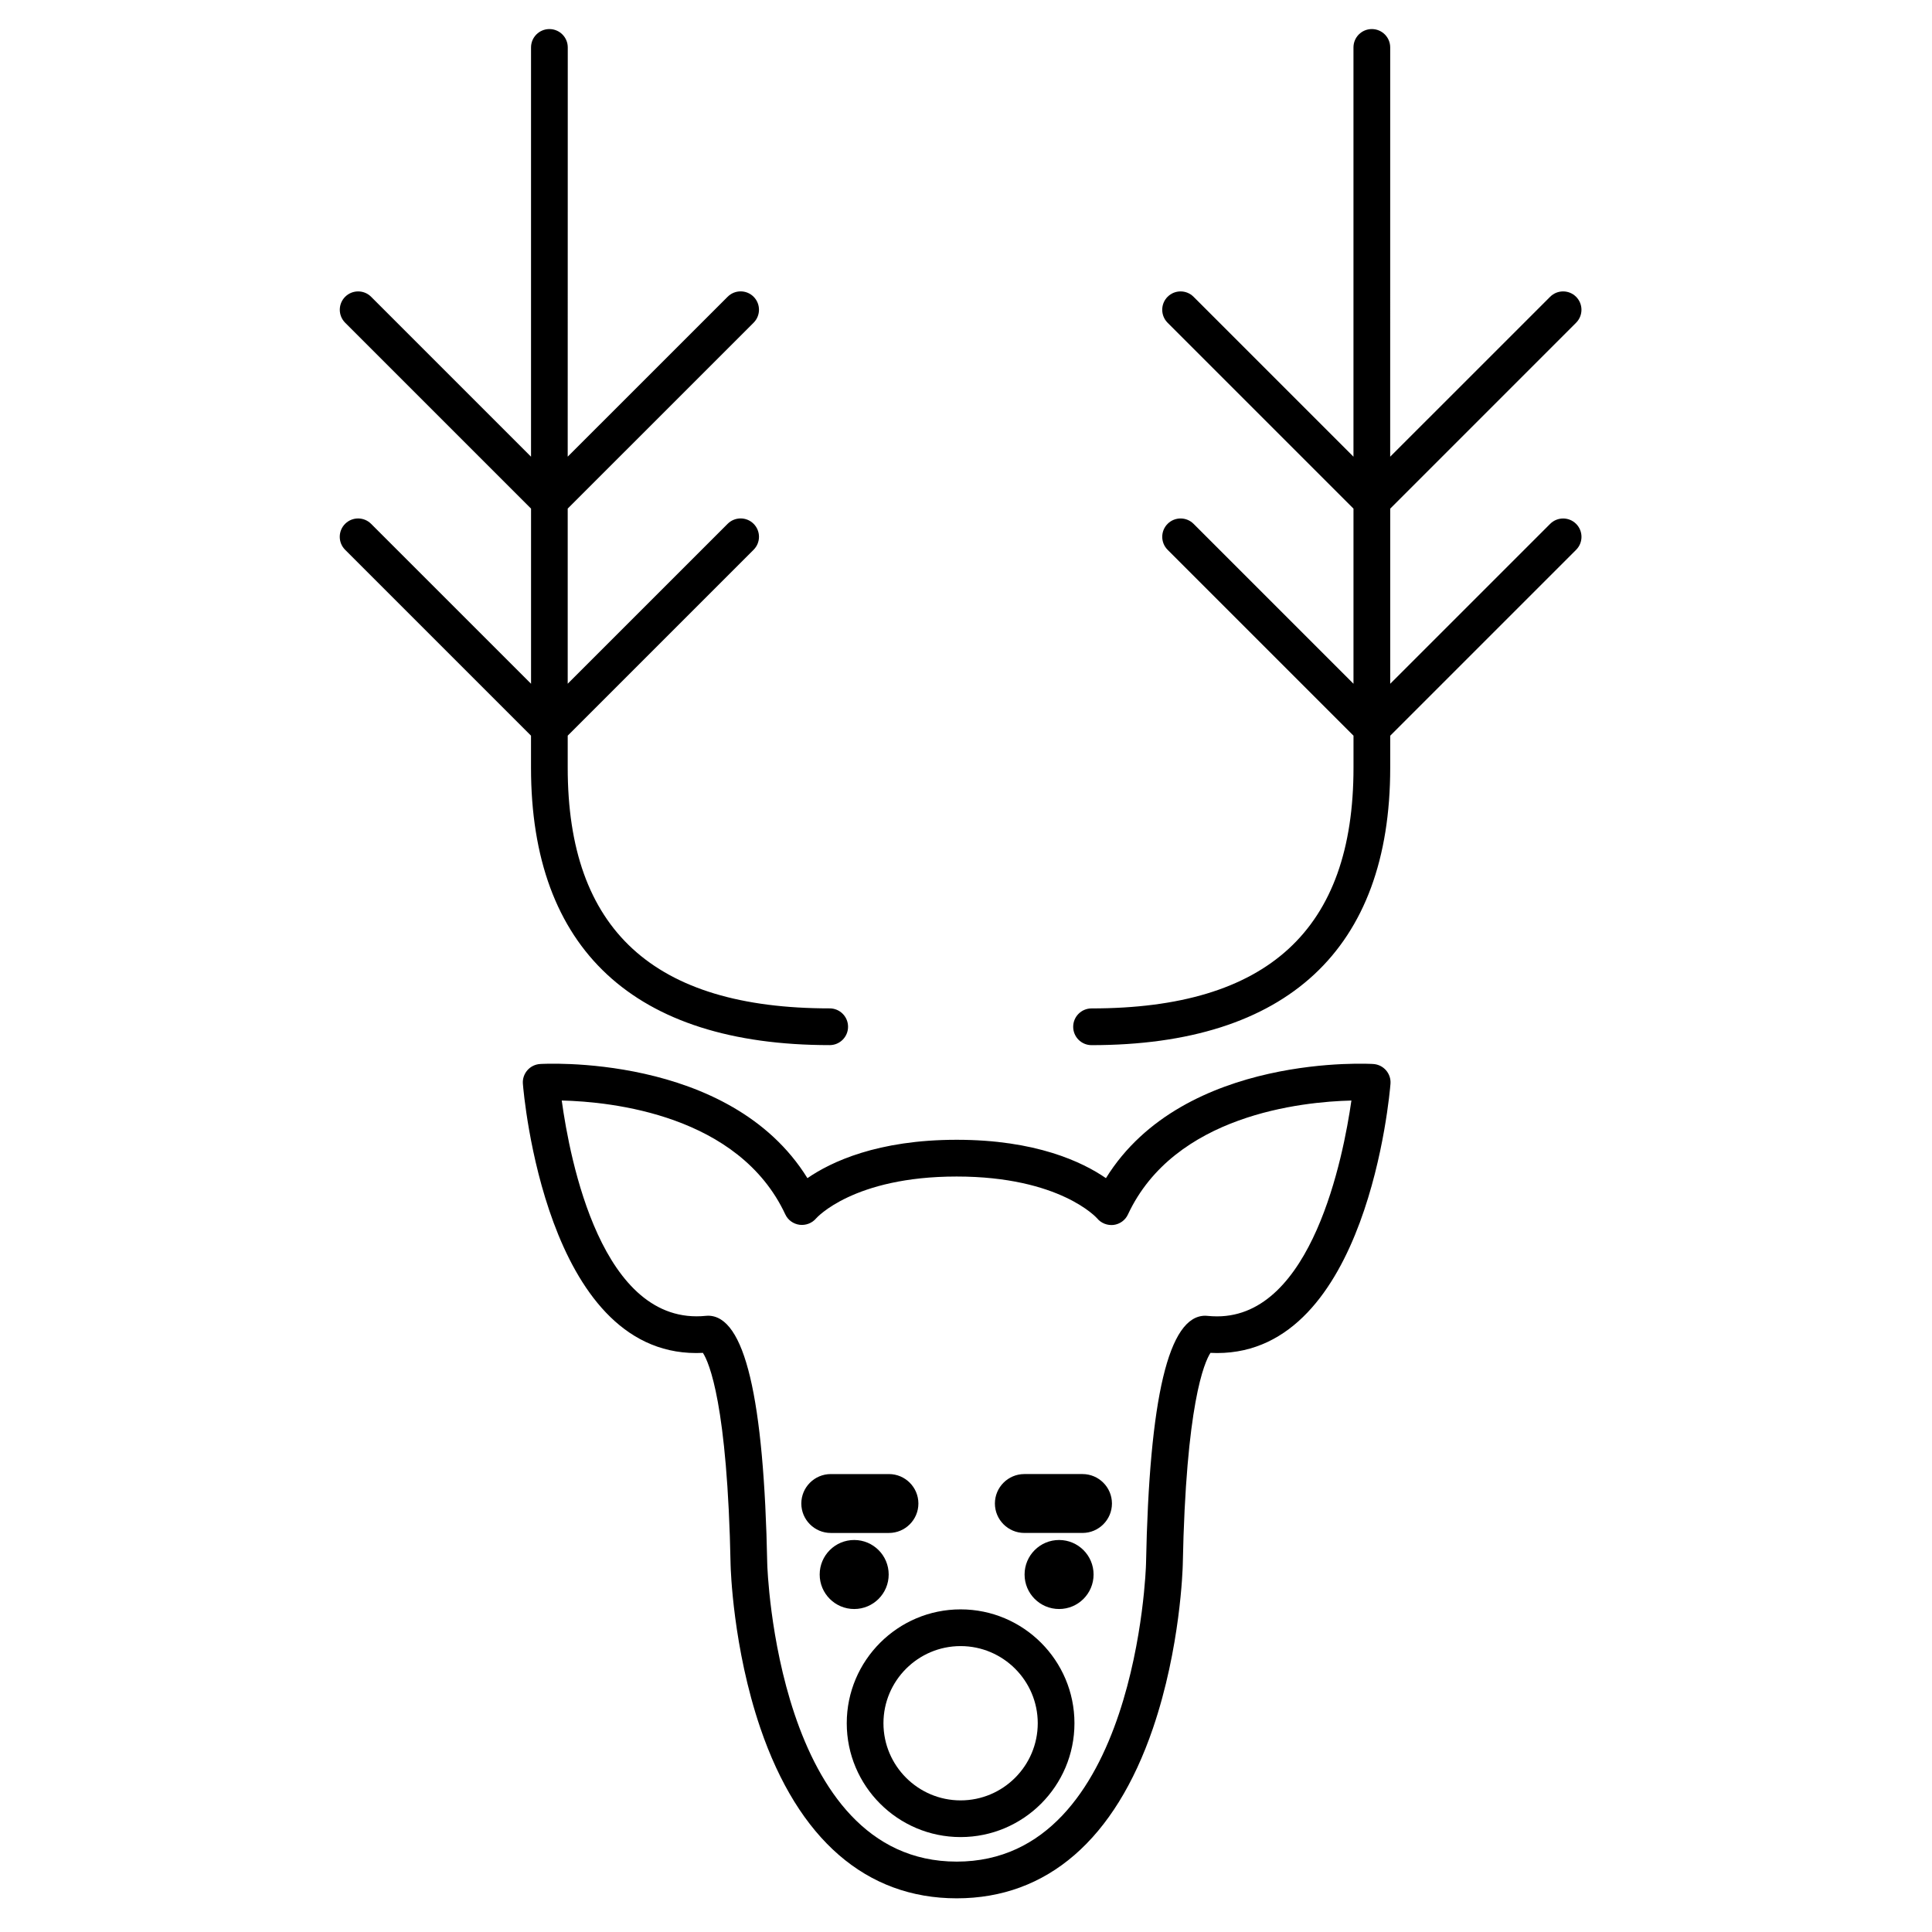
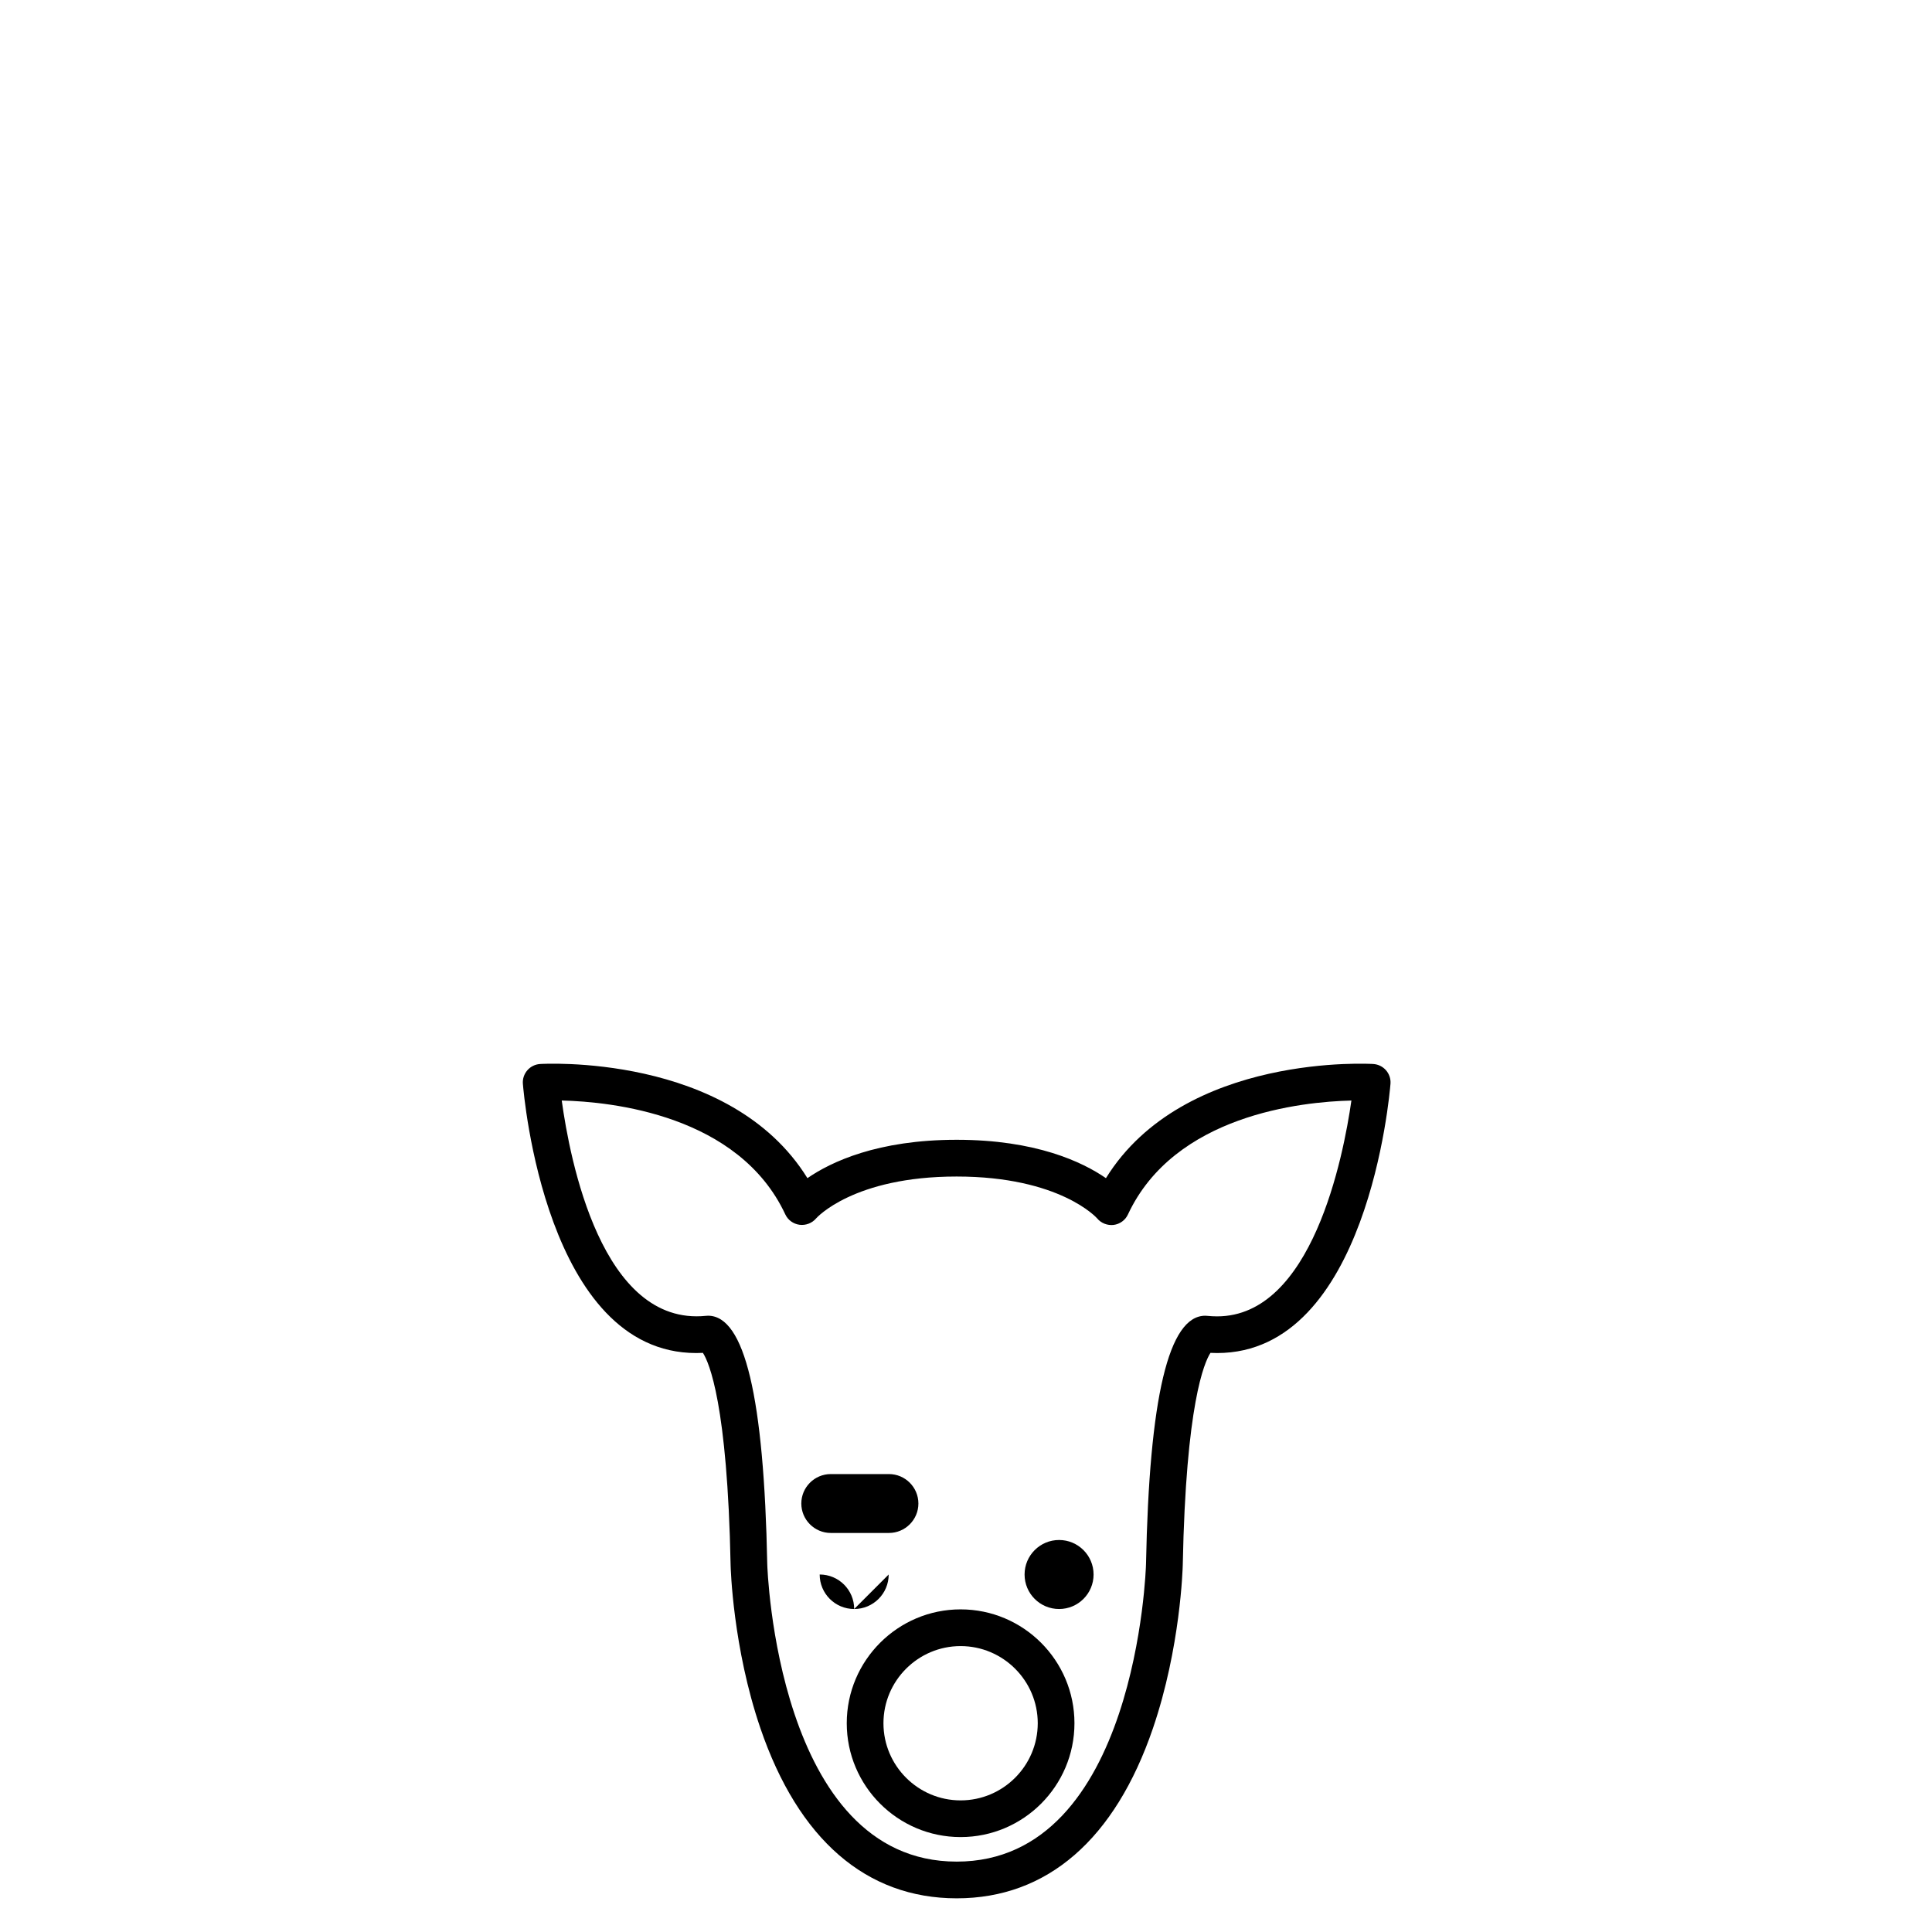
<svg xmlns="http://www.w3.org/2000/svg" fill="#000000" width="800px" height="800px" version="1.1" viewBox="144 144 512 512">
  <g>
-     <path d="m242.34 282.82c-1.898-1.898-4.977-1.898-6.879 0-1.898 1.898-1.898 4.977 0 6.879l49.262 49.262v8.488c0 48.094 27.371 73.516 79.152 73.516 2.691 0 4.867-2.176 4.867-4.867s-2.176-4.867-4.867-4.867c-46.715 0-69.426-20.863-69.426-63.789v-8.488l49.266-49.262c1.898-1.898 1.898-4.977 0-6.879-1.898-1.898-4.977-1.898-6.879 0l-42.387 42.379v-46.41l49.266-49.262c1.898-1.898 1.898-4.977 0-6.879-1.898-1.898-4.977-1.898-6.879 0l-42.387 42.379 0.016-108.45c0-2.691-2.176-4.867-4.867-4.867s-4.867 2.176-4.867 4.867v108.46l-42.379-42.379c-1.898-1.898-4.977-1.898-6.879 0-1.898 1.898-1.898 4.977 0 6.879l49.262 49.262v46.41z" />
-     <path d="m561.68 229.53c1.898-1.898 1.898-4.977 0-6.879-1.898-1.898-4.977-1.898-6.879 0l-42.387 42.379 0.004-108.46c0-2.691-2.176-4.867-4.867-4.867-2.691 0-4.867 2.176-4.867 4.867v108.46l-42.379-42.379c-1.898-1.898-4.977-1.898-6.879 0-1.898 1.898-1.898 4.977 0 6.879l49.262 49.262v46.41l-42.379-42.379c-1.898-1.898-4.977-1.898-6.879 0-1.898 1.898-1.898 4.977 0 6.879l49.262 49.262v8.488c0 42.926-22.707 63.789-69.418 63.789-2.691 0-4.867 2.176-4.867 4.867s2.176 4.867 4.867 4.867c51.777 0 79.148-25.422 79.148-73.516v-8.488l49.266-49.262c1.898-1.898 1.898-4.977 0-6.879-1.898-1.898-4.977-1.898-6.879 0l-42.387 42.379v-46.41z" />
-     <path d="m379.51 561.26c0 5.051-4.094 9.145-9.141 9.145-5.051 0-9.145-4.094-9.145-9.145s4.094-9.145 9.145-9.145c5.047 0 9.141 4.094 9.141 9.145" />
+     <path d="m379.51 561.26c0 5.051-4.094 9.145-9.141 9.145-5.051 0-9.145-4.094-9.145-9.145c5.047 0 9.141 4.094 9.141 9.145" />
    <path d="m433.81 561.26c0 5.051-4.094 9.145-9.141 9.145-5.051 0-9.145-4.094-9.145-9.145s4.094-9.145 9.145-9.145c5.047 0 9.141 4.094 9.141 9.145" />
    <path d="m398.57 570.5c-16.637 0-30.172 13.539-30.172 30.172 0 16.641 13.539 30.172 30.172 30.172 16.641 0 30.172-13.531 30.172-30.172 0-16.633-13.531-30.172-30.172-30.172zm0 50.621c-11.27 0-20.445-9.176-20.445-20.445s9.176-20.445 20.445-20.445 20.445 9.176 20.445 20.445c-0.004 11.273-9.176 20.445-20.445 20.445z" />
    <path d="m379.58 550.25c4.301 0 7.805-3.5 7.805-7.801s-3.5-7.805-7.805-7.805h-15.418c-4.301 0-7.805 3.5-7.805 7.805 0 4.297 3.5 7.801 7.805 7.801z" />
-     <path d="m430.87 534.64h-15.406c-4.301 0-7.805 3.5-7.805 7.805 0 4.297 3.5 7.801 7.805 7.801h15.41c4.301 0 7.805-3.5 7.805-7.801 0-4.301-3.5-7.805-7.809-7.805z" />
    <path d="m449.55 601.99c7.289-21.355 7.871-42.367 7.894-43.273 0.832-42.652 5.727-53.695 7.34-56.195 0.598 0.035 1.188 0.047 1.77 0.047h0.004c39.797-0.004 45.699-68.441 45.934-71.359 0.105-1.293-0.324-2.586-1.18-3.57-0.855-0.984-2.07-1.586-3.371-1.668-0.004-0.016-50.176-3.164-70.855 30.25-6.258-4.312-18.602-10.168-39.555-10.168-20.957 0-33.301 5.856-39.555 10.168-20.691-33.414-70.84-30.258-70.855-30.25-1.301 0.082-2.519 0.684-3.371 1.668-0.855 0.988-1.285 2.277-1.18 3.57 0.23 2.918 6.137 71.359 45.938 71.359 0.605 0 1.211-0.02 1.77-0.047 1.613 2.5 6.508 13.547 7.34 56.219 0.023 0.883 0.605 21.891 7.894 43.246 10.07 29.492 28.062 45.086 52.023 45.086 23.965 0.004 41.945-15.586 52.016-45.082zm-52.027 35.355c-47.672 0-50.176-78.051-50.191-78.816-0.867-44.309-6-65.852-15.695-65.852-0.172 0-0.359 0.012-0.523 0.031-27.703 2.84-36.117-41.562-38.246-57.062 13.164 0.312 46.93 3.785 59.254 30.199 0.699 1.496 2.133 2.516 3.773 2.734 1.637 0.207 3.301-0.422 4.367-1.676 0.098-0.117 9.848-11.113 37.258-11.113 27.402 0 37.16 11.008 37.215 11.07 1.059 1.301 2.746 1.941 4.367 1.758 1.668-0.207 3.109-1.25 3.812-2.769 12.312-26.391 46.031-29.875 59.223-30.199-2.144 15-10.445 57.199-35.594 57.199-0.852 0-1.723-0.047-2.621-0.137-0.168-0.02-0.352-0.031-0.523-0.031-9.691 0-14.832 21.543-15.695 65.828-0.004 0.785-2.434 78.836-50.18 78.836z" />
  </g>
</svg>